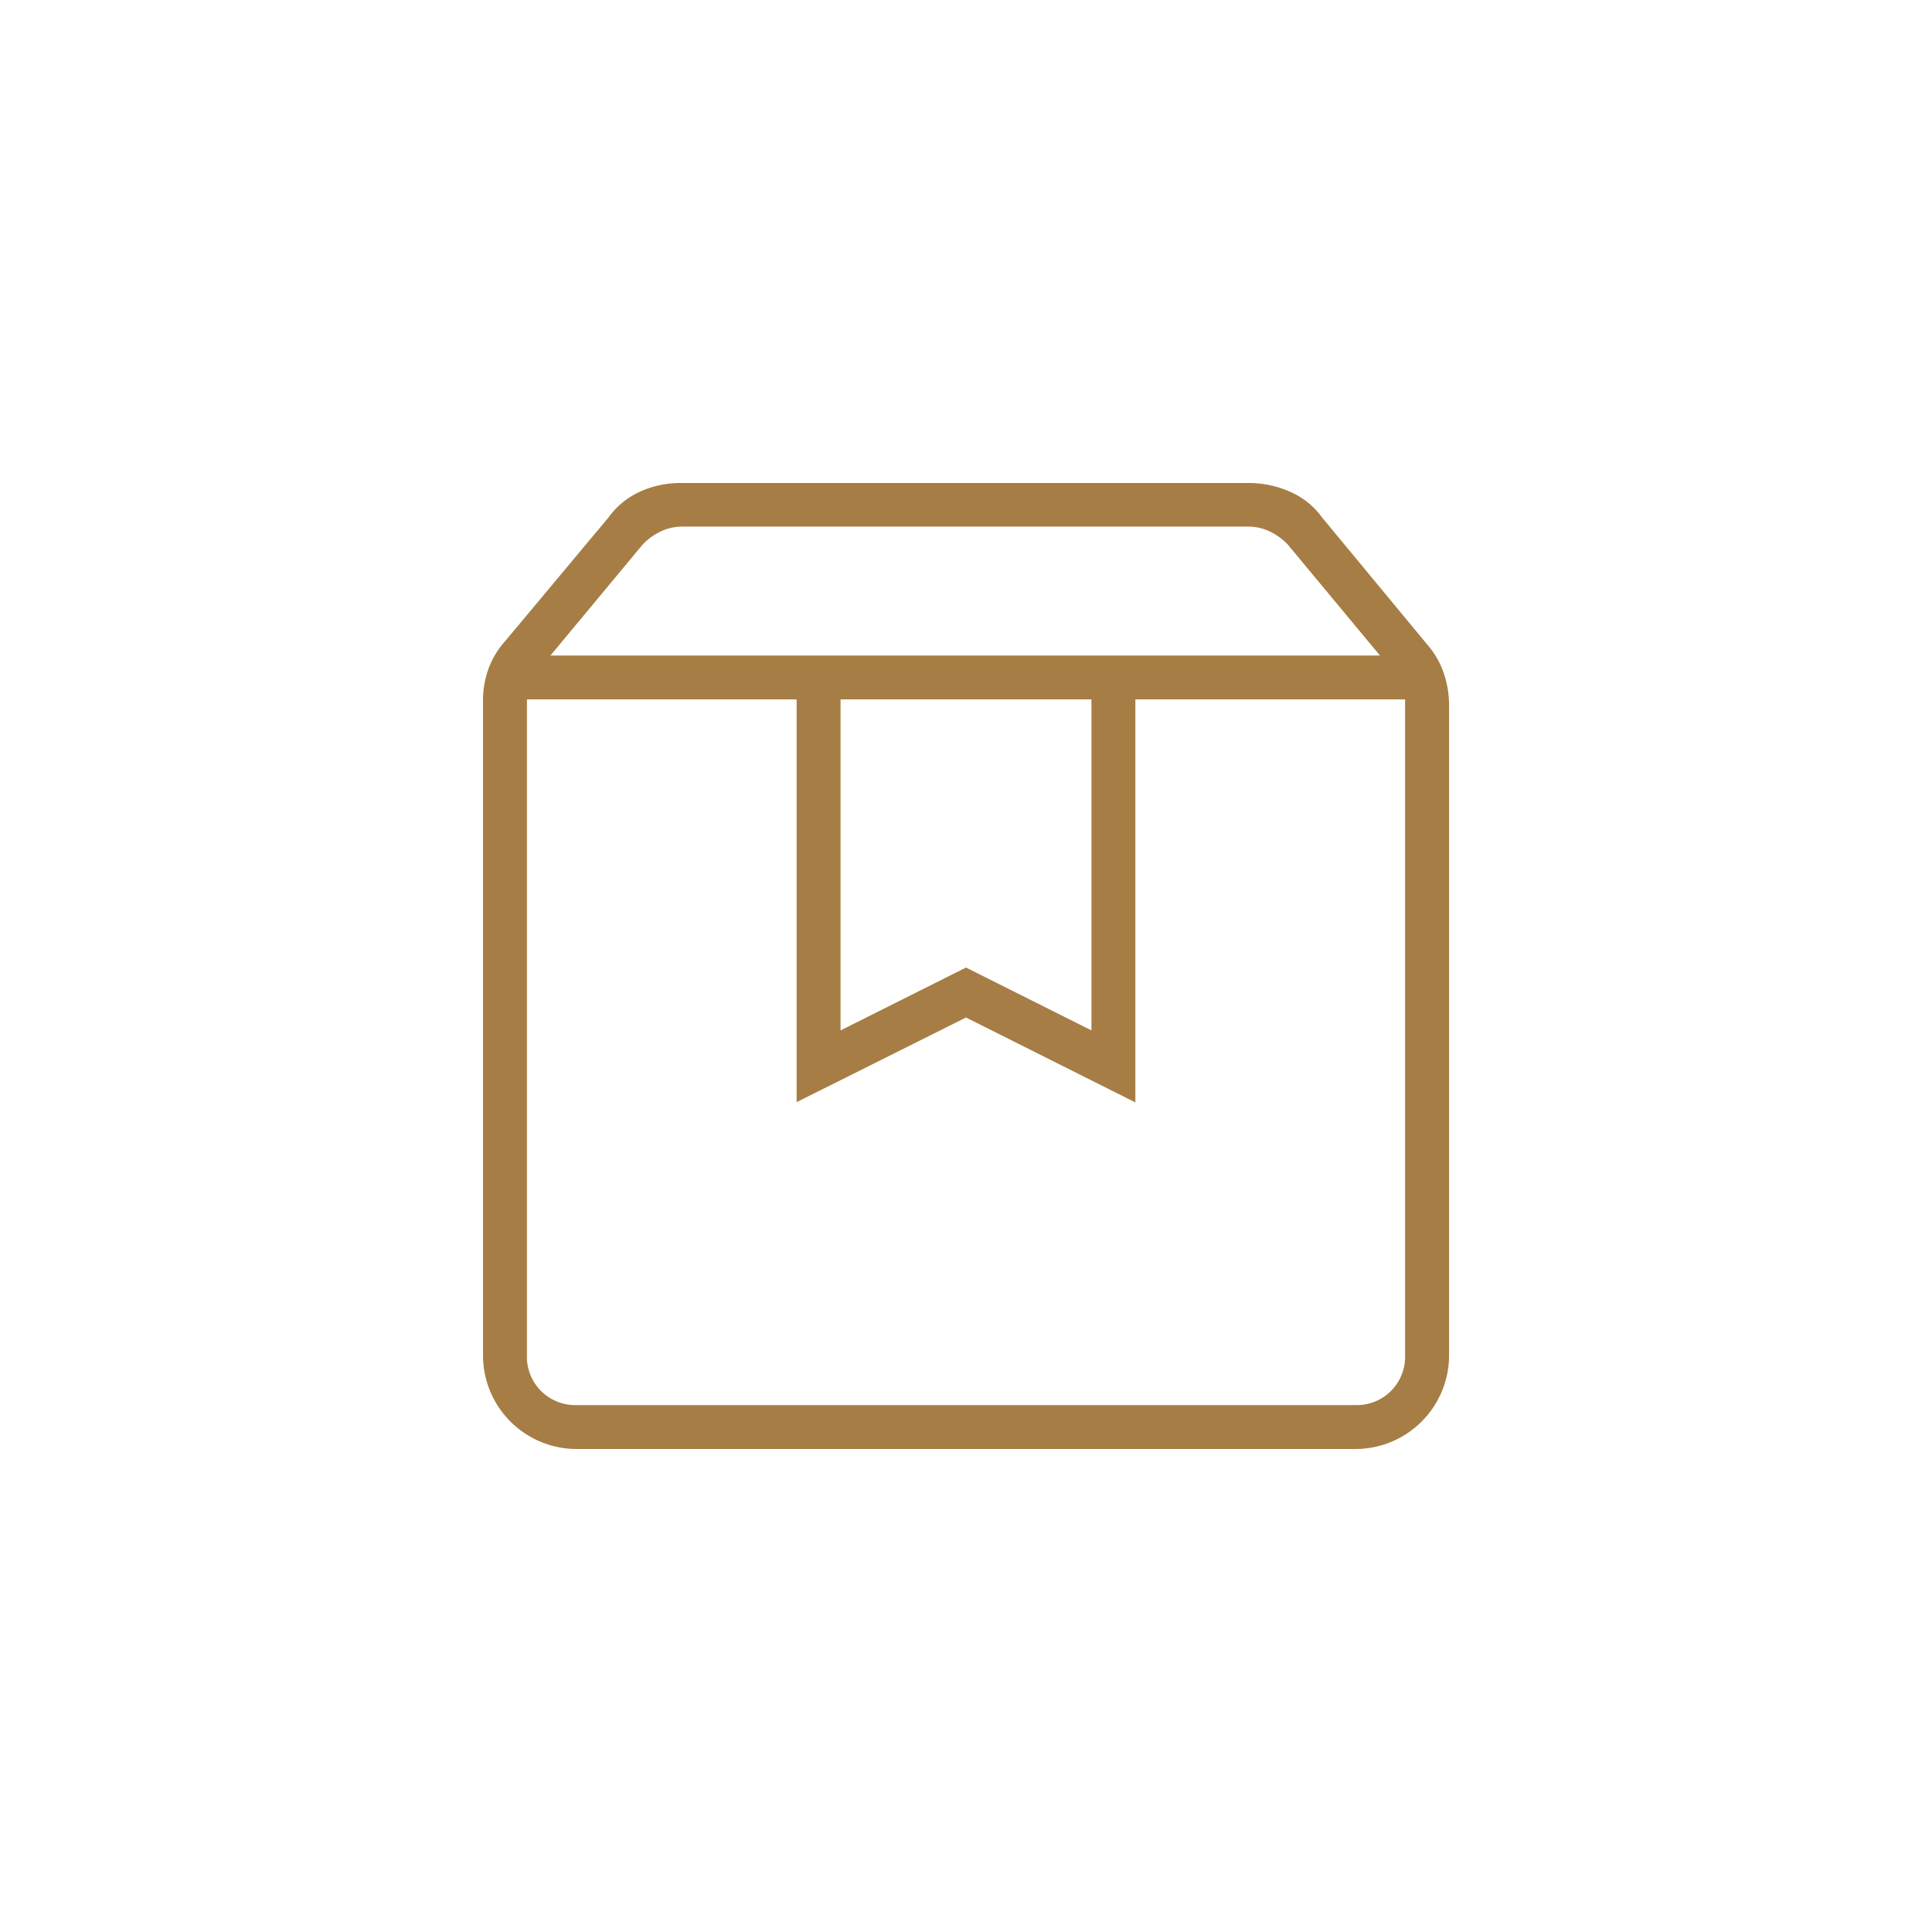
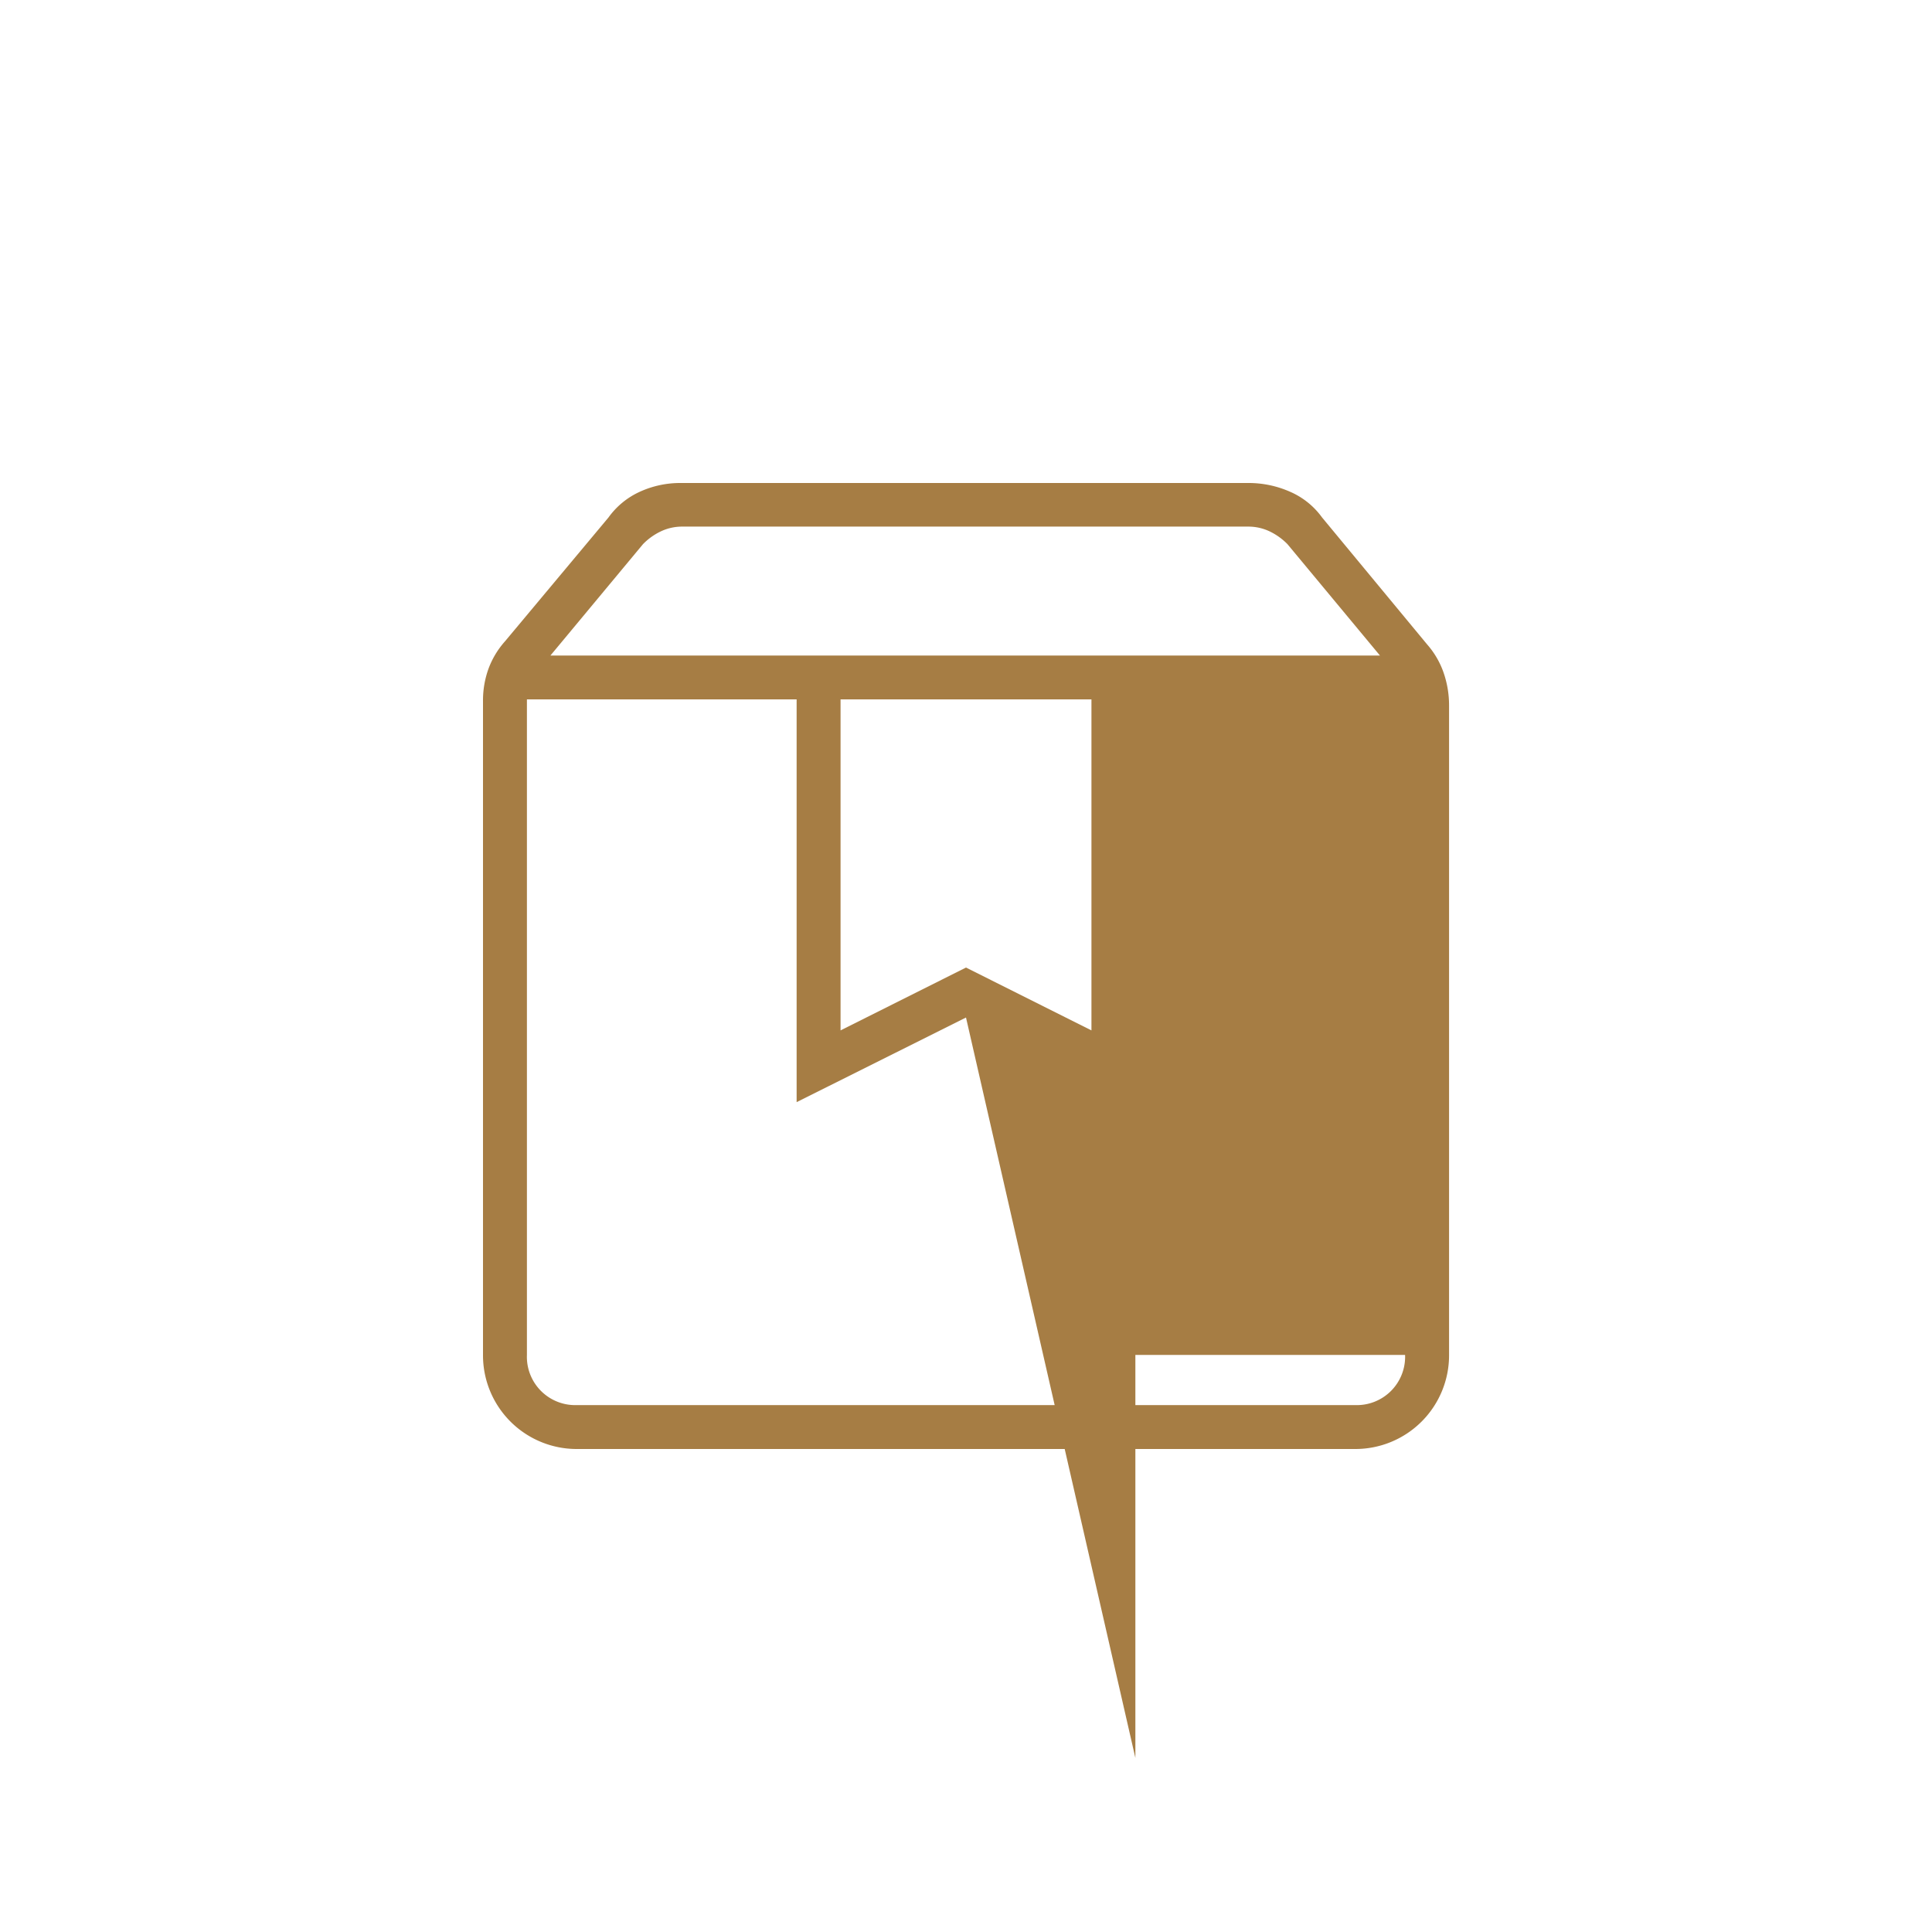
<svg xmlns="http://www.w3.org/2000/svg" id="Capa_1" data-name="Capa 1" viewBox="0 0 300 300">
  <defs>
    <style>.cls-1{fill:#a67d44;}</style>
  </defs>
-   <path class="cls-1" d="M81.82,108.6V210.39a7.5,7.5,0,0,0,7.79,7.79H210.39a7.5,7.5,0,0,0,7.79-7.79V108.6H176.3v62.58L150,158l-26.3,13.14V108.6ZM89.61,225A14.55,14.55,0,0,1,75,210.39V108.85a14.48,14.48,0,0,1,.85-5,13.34,13.34,0,0,1,2.56-4.26L94.48,80.36a12.21,12.21,0,0,1,4.87-4A15.07,15.07,0,0,1,105.68,75h88.15a15.89,15.89,0,0,1,6.45,1.34,12,12,0,0,1,5,4l16.32,19.72a13.19,13.19,0,0,1,2.56,4.39,15.52,15.52,0,0,1,.85,5.11V210.39A14.55,14.55,0,0,1,210.39,225ZM85.47,101.79H214.28L199.92,84.5a9.78,9.78,0,0,0-2.8-2,7.73,7.73,0,0,0-3.29-.73h-87.9a7.7,7.7,0,0,0-3.29.73,9.65,9.65,0,0,0-2.8,2Zm45.05,6.81V160L150,150.24,169.48,160V108.6Zm-48.7,0h0Z" />
+   <path class="cls-1" d="M81.82,108.6V210.39a7.5,7.5,0,0,0,7.79,7.79H210.39a7.5,7.5,0,0,0,7.79-7.79H176.3v62.58L150,158l-26.3,13.14V108.6ZM89.61,225A14.55,14.55,0,0,1,75,210.39V108.85a14.48,14.48,0,0,1,.85-5,13.34,13.34,0,0,1,2.56-4.26L94.48,80.36a12.21,12.21,0,0,1,4.87-4A15.07,15.07,0,0,1,105.68,75h88.15a15.89,15.89,0,0,1,6.45,1.34,12,12,0,0,1,5,4l16.32,19.72a13.19,13.19,0,0,1,2.56,4.39,15.52,15.52,0,0,1,.85,5.11V210.39A14.55,14.55,0,0,1,210.39,225ZM85.47,101.79H214.28L199.92,84.5a9.78,9.78,0,0,0-2.8-2,7.73,7.73,0,0,0-3.29-.73h-87.9a7.7,7.7,0,0,0-3.29.73,9.65,9.65,0,0,0-2.8,2Zm45.05,6.81V160L150,150.24,169.48,160V108.6Zm-48.7,0h0Z" />
</svg>